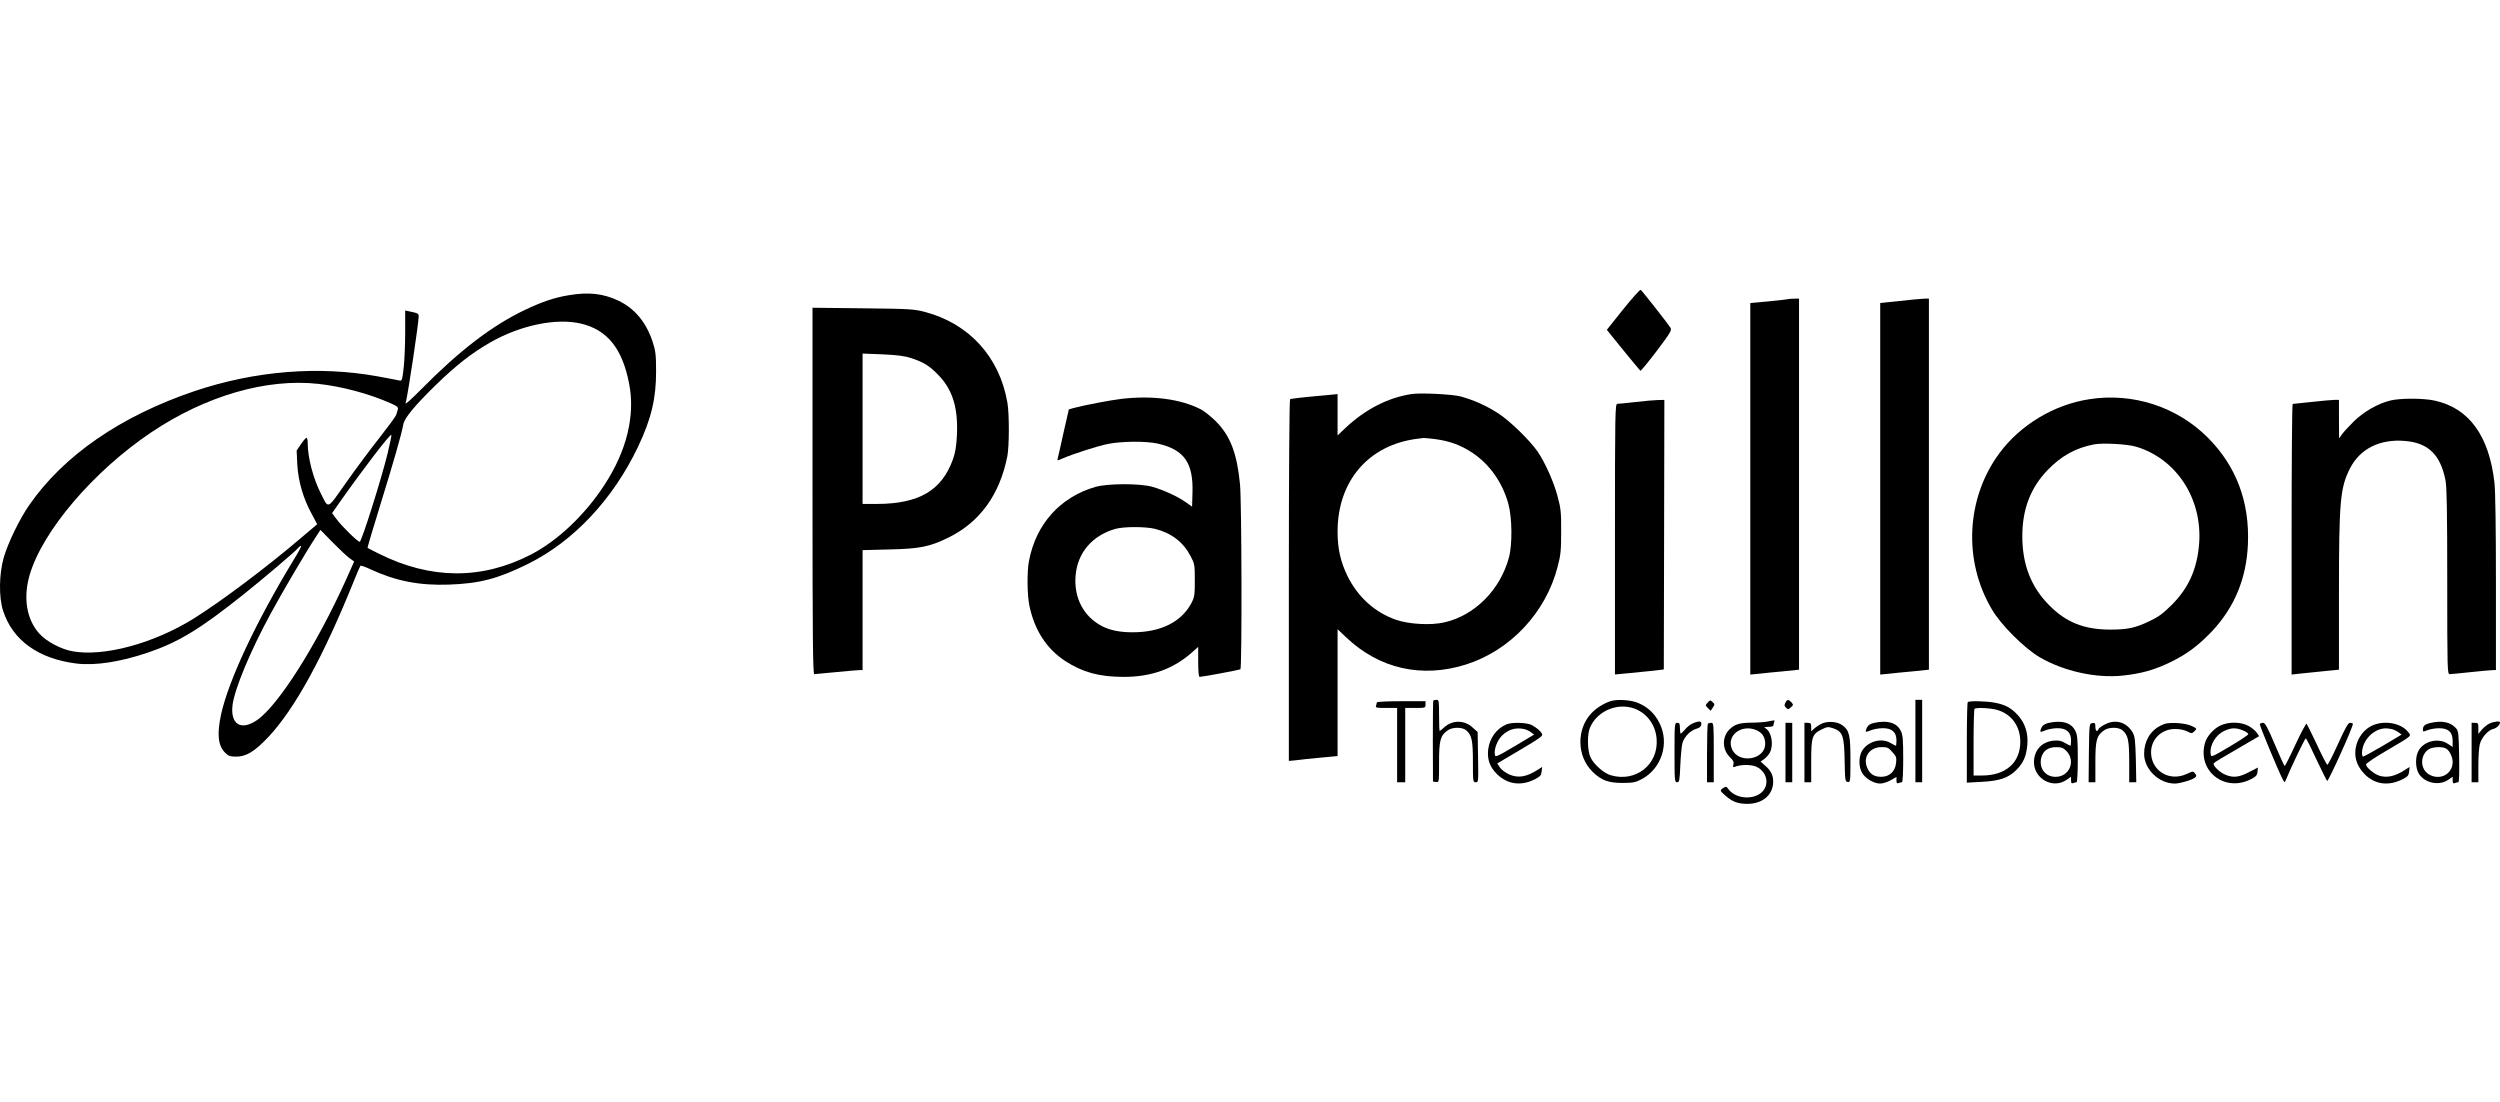
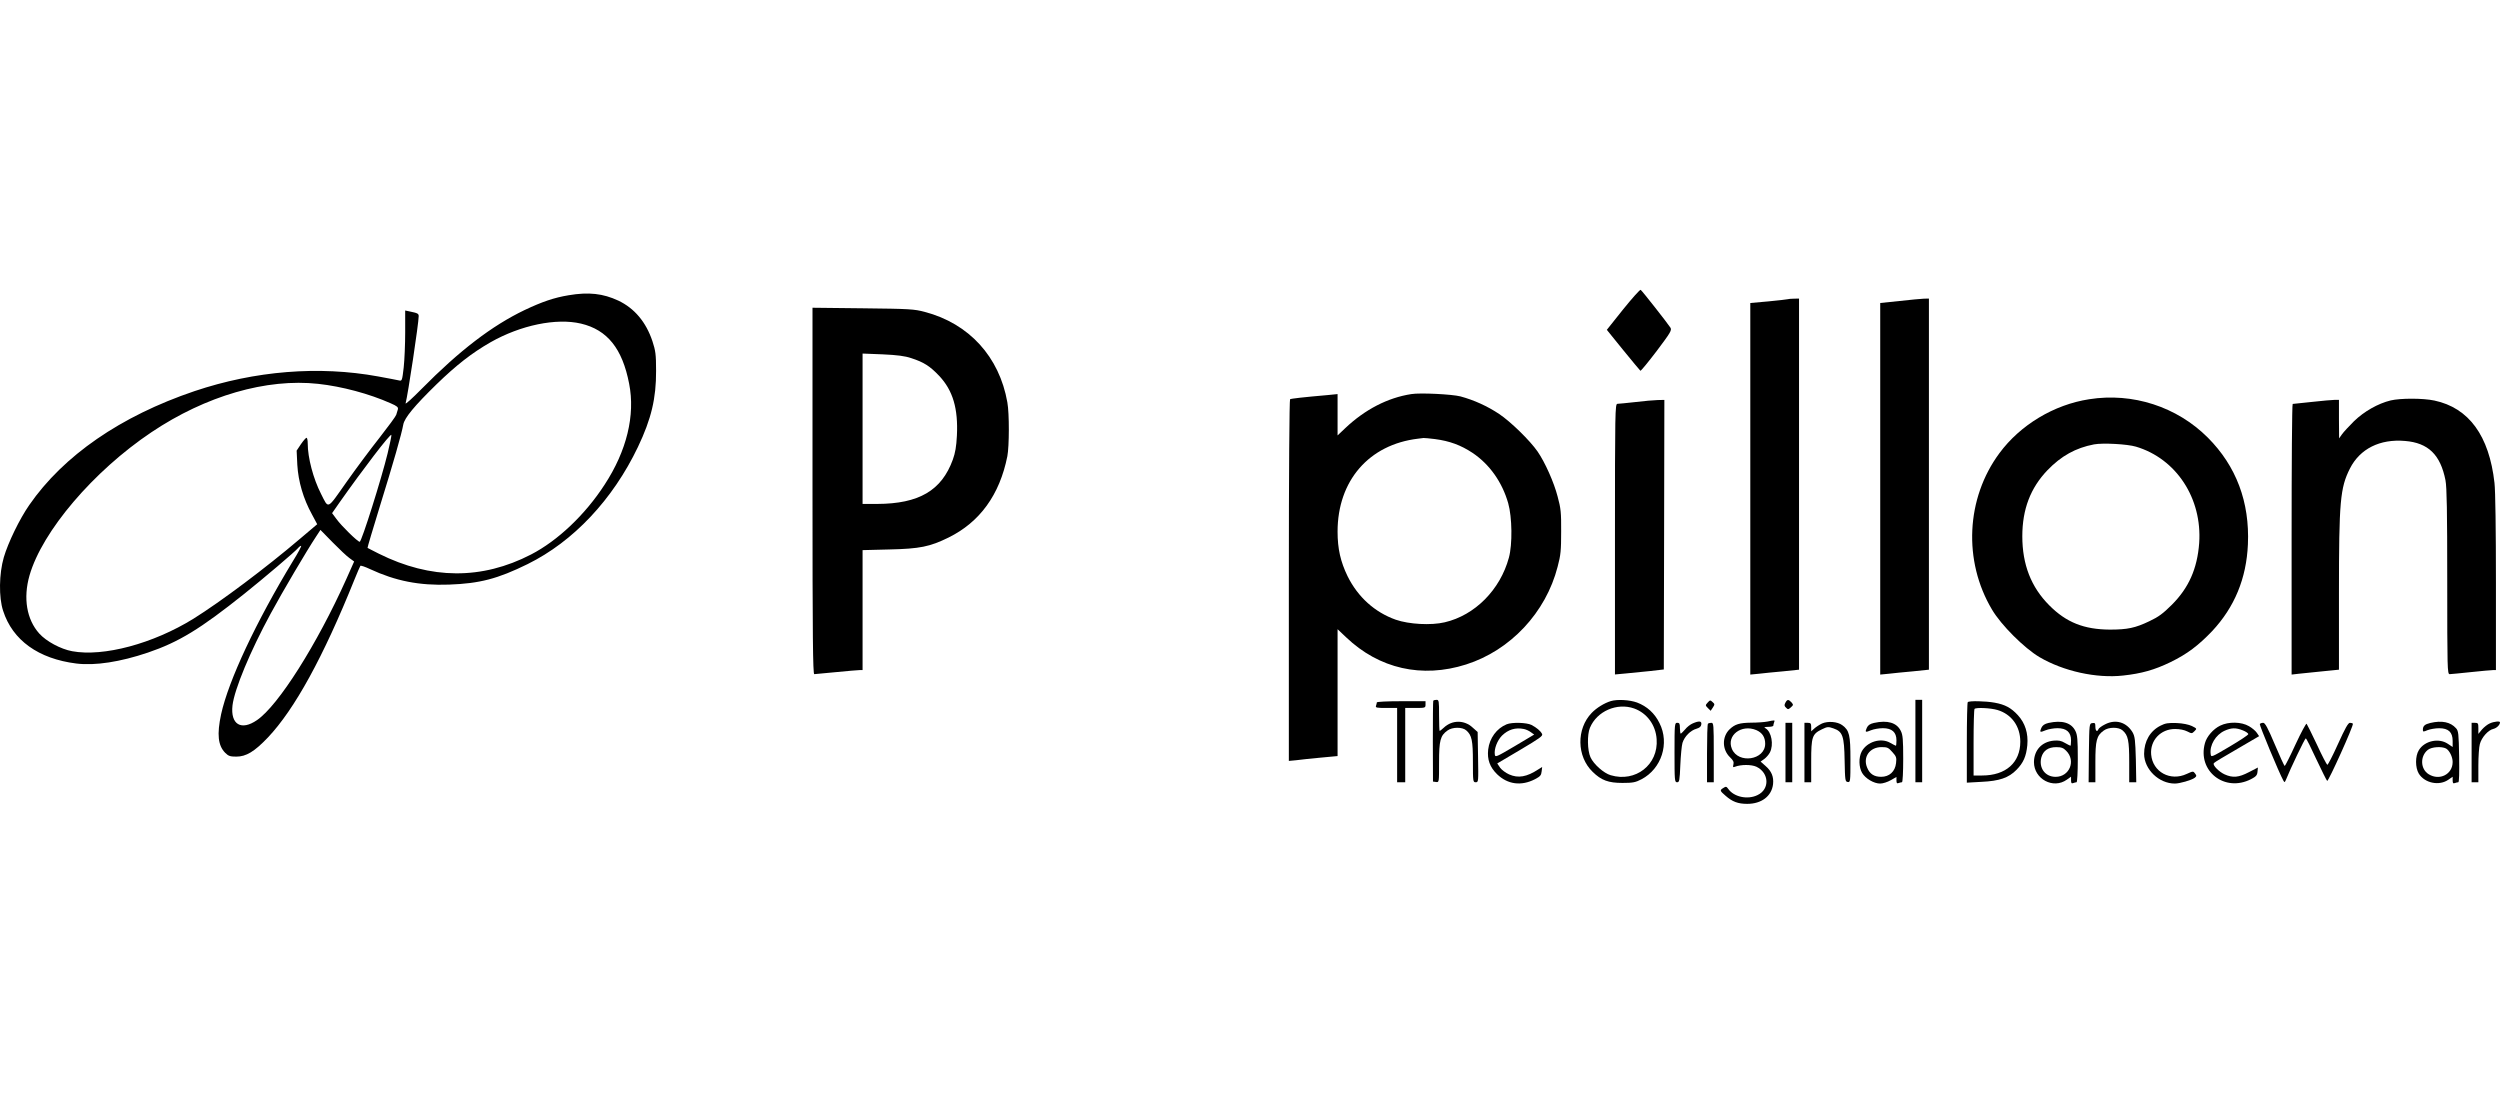
<svg xmlns="http://www.w3.org/2000/svg" width="152" height="67" viewBox="0 0 67 14" fill="none">
  <path d="M43.499 0.526L43.063 1.073L43.499 1.612C43.742 1.909 43.948 2.159 43.963 2.17C43.977 2.177 44.173 1.938 44.402 1.637C44.775 1.141 44.808 1.084 44.768 1.015C44.696 0.902 44.006 0.023 43.97 0.001C43.952 -0.01 43.742 0.225 43.499 0.526Z" fill="black" />
  <path d="M15.24 0.146C14.848 0.211 14.533 0.319 14.057 0.544C13.183 0.964 12.32 1.623 11.297 2.658C11.051 2.908 10.859 3.082 10.87 3.042C10.931 2.825 11.221 0.891 11.221 0.707C11.221 0.638 11.192 0.624 10.978 0.58L10.859 0.555V1.138C10.859 1.456 10.841 1.884 10.819 2.083C10.779 2.43 10.772 2.448 10.699 2.43C10.656 2.419 10.402 2.372 10.133 2.322C8.545 2.032 6.837 2.17 5.212 2.716C3.232 3.386 1.701 4.444 0.784 5.769C0.523 6.145 0.218 6.775 0.102 7.17C-0.025 7.608 -0.036 8.242 0.084 8.604C0.338 9.393 1.03 9.889 2.046 10.016C2.554 10.078 3.224 9.973 3.964 9.723C4.795 9.44 5.368 9.089 6.543 8.151C7.047 7.749 7.917 7.011 7.99 6.92C8.015 6.888 8.052 6.862 8.07 6.862C8.088 6.862 7.99 7.047 7.852 7.268C6.855 8.912 6.126 10.469 5.926 11.374C5.81 11.917 5.843 12.214 6.035 12.409C6.122 12.496 6.169 12.511 6.333 12.511C6.597 12.511 6.819 12.377 7.181 11.997C7.896 11.24 8.661 9.849 9.499 7.767C9.575 7.579 9.647 7.413 9.658 7.398C9.669 7.384 9.785 7.423 9.916 7.485C10.601 7.804 11.239 7.93 12.034 7.901C12.853 7.872 13.339 7.746 14.141 7.351C15.367 6.746 16.422 5.624 17.097 4.212C17.456 3.459 17.586 2.905 17.583 2.173C17.583 1.724 17.568 1.634 17.485 1.377C17.314 0.866 17.006 0.497 16.571 0.29C16.161 0.099 15.777 0.055 15.24 0.146ZM15.57 0.906C16.277 1.073 16.68 1.576 16.861 2.517C17.028 3.365 16.796 4.317 16.204 5.222C15.682 6.029 14.946 6.725 14.232 7.094C12.915 7.775 11.544 7.767 10.152 7.072C9.992 6.993 9.858 6.92 9.85 6.917C9.843 6.913 9.996 6.402 10.184 5.79C10.536 4.657 10.764 3.861 10.808 3.611C10.841 3.433 11.102 3.115 11.7 2.532C12.23 2.018 12.643 1.695 13.147 1.406C13.952 0.949 14.906 0.75 15.57 0.906ZM8.53 2.521C9.161 2.59 9.894 2.785 10.471 3.042C10.645 3.118 10.677 3.147 10.663 3.205C10.652 3.245 10.63 3.31 10.619 3.35C10.608 3.39 10.405 3.665 10.173 3.962C9.938 4.259 9.535 4.798 9.281 5.16C8.755 5.906 8.813 5.881 8.603 5.468C8.396 5.063 8.247 4.501 8.247 4.118C8.247 4.034 8.233 3.966 8.215 3.966C8.197 3.966 8.131 4.042 8.066 4.136L7.95 4.31L7.968 4.69C7.994 5.135 8.128 5.599 8.36 6.019L8.501 6.283L8.044 6.67C7.134 7.445 5.923 8.354 5.187 8.814C4.106 9.484 2.771 9.842 1.933 9.686C1.625 9.629 1.241 9.422 1.052 9.212C0.715 8.836 0.617 8.264 0.791 7.655C1.132 6.471 2.503 4.86 4.059 3.817C5.517 2.839 7.145 2.369 8.53 2.521ZM10.387 4.389C10.228 5.045 9.691 6.754 9.64 6.754C9.586 6.754 9.151 6.33 9.016 6.142L8.9 5.986L9.107 5.689C9.727 4.809 10.471 3.835 10.489 3.89C10.496 3.908 10.449 4.132 10.387 4.389ZM9.368 7.192L9.491 7.282L9.281 7.753C8.498 9.498 7.46 11.142 6.887 11.533C6.463 11.826 6.173 11.649 6.231 11.138C6.282 10.708 6.706 9.686 7.257 8.673C7.566 8.101 8.222 6.989 8.472 6.612L8.588 6.435L8.918 6.772C9.096 6.953 9.299 7.145 9.368 7.192Z" fill="black" />
  <path d="M47.906 0.253C47.887 0.26 47.652 0.285 47.391 0.311L46.908 0.354V5.333V10.312L47.137 10.29C47.26 10.275 47.554 10.246 47.789 10.225L48.214 10.181V5.21V0.235L48.08 0.238C48.004 0.238 47.927 0.246 47.906 0.253Z" fill="black" />
  <path d="M50.908 0.3L50.39 0.354V5.333V10.312L50.618 10.29C50.741 10.275 51.035 10.246 51.271 10.225L51.695 10.181V5.21V0.235L51.561 0.238C51.485 0.242 51.191 0.267 50.908 0.3Z" fill="black" />
  <path d="M21.775 5.391C21.775 9.294 21.786 10.301 21.822 10.301C21.844 10.301 22.112 10.275 22.41 10.246C22.711 10.217 22.99 10.192 23.037 10.192H23.117V8.585V6.977L23.835 6.959C24.651 6.941 24.919 6.886 25.42 6.64C26.258 6.227 26.791 5.496 26.997 4.46C27.048 4.2 27.052 3.316 26.997 3.016C26.783 1.795 25.971 0.905 24.785 0.593C24.499 0.517 24.383 0.51 23.128 0.496L21.775 0.481V5.391ZM24.422 1.832C24.756 1.94 24.923 2.045 25.173 2.31C25.539 2.701 25.681 3.186 25.645 3.91C25.63 4.203 25.601 4.37 25.536 4.551C25.235 5.38 24.629 5.735 23.509 5.739H23.117V3.722V1.709L23.654 1.73C24.049 1.748 24.252 1.774 24.422 1.832Z" fill="black" />
  <path d="M37.824 2.795C37.189 2.893 36.583 3.208 36.057 3.704L35.847 3.903V3.349V2.795L35.586 2.821C34.922 2.879 34.607 2.915 34.574 2.933C34.556 2.947 34.541 4.827 34.541 7.792V12.626L34.734 12.608C34.835 12.593 35.129 12.564 35.386 12.539L35.847 12.496V10.794V9.096L36.076 9.313C36.961 10.157 38.11 10.417 39.292 10.041C40.478 9.664 41.429 8.65 41.744 7.423C41.828 7.108 41.839 6.985 41.839 6.481C41.842 5.971 41.831 5.859 41.744 5.54C41.646 5.16 41.407 4.624 41.207 4.334C41.004 4.041 40.486 3.534 40.177 3.328C39.862 3.118 39.503 2.955 39.14 2.857C38.915 2.799 38.059 2.756 37.824 2.795ZM38.458 4.001C38.85 4.052 39.151 4.164 39.463 4.37C39.923 4.678 40.261 5.16 40.42 5.721C40.526 6.094 40.536 6.825 40.438 7.18C40.206 8.038 39.528 8.723 38.719 8.911C38.353 8.998 37.762 8.965 37.407 8.842C36.844 8.643 36.391 8.234 36.115 7.676C35.927 7.289 35.847 6.941 35.847 6.481C35.847 5.116 36.688 4.146 38.005 3.99C38.067 3.983 38.132 3.972 38.15 3.972C38.172 3.969 38.31 3.983 38.458 4.001Z" fill="black" />
-   <path d="M30.063 2.922C29.772 2.955 29.018 3.1 28.771 3.169L28.645 3.205L28.503 3.828C28.427 4.172 28.358 4.483 28.347 4.519C28.329 4.584 28.336 4.584 28.47 4.523C28.753 4.4 29.417 4.186 29.689 4.132C30.063 4.056 30.723 4.052 31.038 4.124C31.735 4.287 31.981 4.635 31.959 5.428L31.948 5.812L31.778 5.692C31.56 5.537 31.176 5.363 30.879 5.279C30.538 5.185 29.682 5.189 29.355 5.283C28.412 5.558 27.767 6.275 27.578 7.26C27.52 7.546 27.527 8.176 27.589 8.473C27.727 9.125 28.05 9.625 28.55 9.95C29.015 10.251 29.457 10.374 30.117 10.374C30.868 10.374 31.462 10.157 31.974 9.693L32.112 9.57V9.972C32.112 10.24 32.126 10.374 32.152 10.374C32.224 10.374 33.211 10.189 33.243 10.171C33.287 10.142 33.279 5.678 33.232 5.211C33.153 4.385 32.971 3.911 32.587 3.527C32.456 3.397 32.275 3.252 32.184 3.205C31.64 2.926 30.893 2.828 30.063 2.922ZM30.962 6.409C31.397 6.521 31.713 6.764 31.905 7.133C32.017 7.343 32.021 7.369 32.021 7.785C32.021 8.183 32.014 8.234 31.927 8.401C31.658 8.904 31.107 9.179 30.353 9.179C30.012 9.179 29.751 9.125 29.537 9.016C29.04 8.759 28.775 8.252 28.826 7.658C28.877 7.046 29.276 6.579 29.899 6.406C30.128 6.344 30.712 6.344 30.962 6.409Z" fill="black" />
  <path d="M55.99 2.933C55.047 3.078 54.144 3.621 53.585 4.378C52.689 5.587 52.609 7.267 53.386 8.571C53.629 8.984 54.249 9.603 54.659 9.845C55.3 10.222 56.185 10.418 56.9 10.338C57.397 10.284 57.741 10.186 58.169 9.979C58.615 9.762 58.916 9.534 59.286 9.147C59.885 8.506 60.204 7.738 60.244 6.822C60.294 5.689 59.932 4.726 59.17 3.962C58.34 3.132 57.157 2.749 55.99 2.933ZM57.244 4.204C58.325 4.526 59.022 5.591 58.938 6.789C58.887 7.474 58.659 7.988 58.206 8.441C57.97 8.676 57.85 8.766 57.603 8.882C57.226 9.063 57.016 9.107 56.544 9.107C55.852 9.103 55.377 8.915 54.923 8.459C54.434 7.97 54.198 7.365 54.198 6.605C54.198 5.884 54.416 5.312 54.869 4.838C55.242 4.45 55.63 4.237 56.12 4.143C56.356 4.099 57.012 4.135 57.244 4.204Z" fill="black" />
  <path d="M64.07 2.965C63.729 3.048 63.355 3.262 63.087 3.522C62.953 3.656 62.808 3.812 62.764 3.874L62.688 3.982L62.684 3.465V2.95H62.568C62.503 2.95 62.227 2.976 61.959 3.005C61.691 3.034 61.459 3.059 61.444 3.059C61.426 3.059 61.415 4.692 61.415 6.683V10.312L61.607 10.29C61.709 10.279 61.995 10.25 62.242 10.225L62.684 10.181V8.132C62.684 5.662 62.717 5.308 62.978 4.79C63.246 4.261 63.78 3.993 64.454 4.051C65.078 4.102 65.404 4.42 65.539 5.105C65.575 5.3 65.586 5.916 65.586 7.828C65.586 10.159 65.589 10.301 65.651 10.301C65.684 10.301 65.941 10.275 66.22 10.246C66.5 10.217 66.764 10.192 66.812 10.192H66.891V7.857C66.891 6.441 66.877 5.38 66.852 5.174C66.71 3.91 66.166 3.164 65.241 2.968C64.933 2.903 64.335 2.903 64.07 2.965Z" fill="black" />
  <path d="M43.825 3.009C43.597 3.034 43.379 3.056 43.346 3.056C43.285 3.06 43.281 3.259 43.281 6.684V10.309L43.564 10.283C43.717 10.269 44.01 10.24 44.217 10.218L44.59 10.175L44.598 6.565L44.605 2.951L44.424 2.955C44.326 2.958 44.054 2.98 43.825 3.009Z" fill="black" />
  <path d="M38.411 11.015C38.404 11.033 38.4 11.525 38.4 12.112L38.404 13.18L38.487 13.191C38.567 13.202 38.567 13.202 38.567 12.666C38.567 12.076 38.6 11.949 38.792 11.812C38.923 11.714 39.191 11.714 39.296 11.808C39.445 11.938 39.474 12.076 39.474 12.655C39.474 13.18 39.477 13.198 39.55 13.198C39.623 13.198 39.623 13.184 39.612 12.525L39.601 11.851L39.467 11.732C39.245 11.525 38.919 11.525 38.698 11.732C38.643 11.783 38.593 11.822 38.582 11.822C38.575 11.822 38.567 11.634 38.567 11.406C38.567 11.018 38.564 10.989 38.498 10.989C38.458 10.989 38.419 11 38.411 11.015Z" fill="black" />
  <path d="M43.172 11.022C42.995 11.076 42.788 11.203 42.657 11.34C42.244 11.768 42.255 12.506 42.683 12.919C42.915 13.147 43.107 13.216 43.481 13.216C43.764 13.216 43.833 13.201 43.992 13.118C44.529 12.836 44.75 12.155 44.474 11.612C44.344 11.348 44.141 11.163 43.872 11.061C43.673 10.989 43.346 10.971 43.172 11.022ZM43.796 11.221C44.137 11.344 44.373 11.662 44.398 12.043C44.449 12.727 43.833 13.209 43.165 13.009C42.98 12.955 42.708 12.713 42.625 12.528C42.541 12.347 42.534 11.92 42.61 11.739C42.795 11.293 43.336 11.058 43.796 11.221Z" fill="black" />
  <path d="M45.766 11.062C45.701 11.135 45.701 11.138 45.773 11.211L45.846 11.283L45.904 11.196C45.958 11.113 45.958 11.102 45.896 11.048C45.838 10.993 45.828 10.993 45.766 11.062Z" fill="black" />
  <path d="M47.848 11.067C47.815 11.128 47.819 11.157 47.866 11.2C47.916 11.251 47.927 11.251 47.996 11.19C48.065 11.128 48.065 11.121 48.011 11.056C47.931 10.972 47.898 10.972 47.848 11.067Z" fill="black" />
  <path d="M51.333 12.094V13.198H51.424H51.514V12.094V10.989H51.424H51.333V12.094Z" fill="black" />
  <path d="M36.899 11.058C36.899 11.076 36.888 11.116 36.877 11.149C36.859 11.2 36.895 11.207 37.149 11.207H37.443V12.203V13.198H37.552H37.66V12.203V11.207H37.932C38.197 11.207 38.204 11.203 38.204 11.116V11.026H37.552C37.178 11.026 36.899 11.04 36.899 11.058Z" fill="black" />
  <path d="M52.736 11.051C52.722 11.062 52.711 11.554 52.711 12.141V13.209L53.103 13.187C53.585 13.165 53.832 13.079 54.042 12.865C54.227 12.677 54.303 12.503 54.332 12.206C54.361 11.887 54.274 11.612 54.078 11.399C53.897 11.203 53.737 11.116 53.454 11.065C53.219 11.022 52.773 11.011 52.736 11.051ZM53.531 11.261C53.908 11.373 54.144 11.695 54.144 12.112C54.144 12.673 53.755 13.017 53.121 13.017H52.892V12.137C52.892 11.652 52.903 11.243 52.918 11.232C52.961 11.189 53.346 11.207 53.531 11.261Z" fill="black" />
  <path d="M47.362 11.572C47.282 11.587 47.09 11.601 46.937 11.601C46.618 11.605 46.498 11.641 46.353 11.779C46.147 11.978 46.15 12.322 46.364 12.528C46.451 12.611 46.473 12.655 46.455 12.724C46.437 12.796 46.444 12.803 46.498 12.782C46.662 12.72 46.934 12.72 47.072 12.782C47.416 12.948 47.434 13.386 47.101 13.542C46.836 13.672 46.466 13.593 46.314 13.372C46.27 13.31 46.252 13.307 46.187 13.35C46.085 13.412 46.089 13.426 46.245 13.56C46.426 13.719 46.578 13.777 46.825 13.777C47.209 13.777 47.481 13.571 47.518 13.249C47.539 13.05 47.478 12.901 47.315 12.76L47.184 12.644L47.282 12.575C47.336 12.535 47.405 12.456 47.434 12.398C47.539 12.195 47.478 11.847 47.318 11.753C47.264 11.724 47.278 11.717 47.391 11.713C47.463 11.713 47.525 11.699 47.525 11.681C47.525 11.663 47.536 11.623 47.547 11.59C47.572 11.529 47.572 11.529 47.362 11.572ZM47.068 11.8C47.227 11.869 47.307 11.989 47.307 12.166C47.307 12.604 46.586 12.713 46.415 12.304C46.263 11.945 46.669 11.634 47.068 11.8Z" fill="black" />
  <path d="M45.367 11.62C45.305 11.645 45.211 11.717 45.16 11.783C45.105 11.844 45.055 11.895 45.044 11.895C45.033 11.895 45.022 11.83 45.022 11.75C45.022 11.63 45.011 11.605 44.95 11.605C44.881 11.605 44.877 11.63 44.877 12.402C44.877 13.158 44.881 13.198 44.946 13.198C45.008 13.198 45.015 13.158 45.033 12.735C45.044 12.481 45.069 12.213 45.091 12.141C45.145 11.971 45.305 11.808 45.465 11.764C45.548 11.739 45.588 11.707 45.595 11.649C45.61 11.554 45.537 11.547 45.367 11.62Z" fill="black" />
  <path d="M48.83 11.623C48.761 11.656 48.667 11.717 48.624 11.757L48.54 11.833V11.721C48.54 11.623 48.526 11.605 48.45 11.605H48.359V12.402V13.198H48.45H48.54V12.633C48.54 11.978 48.566 11.906 48.827 11.779C48.975 11.707 48.997 11.707 49.135 11.754C49.385 11.84 49.425 11.956 49.436 12.619C49.447 13.148 49.45 13.18 49.519 13.191C49.588 13.202 49.592 13.184 49.592 12.594C49.592 11.927 49.563 11.808 49.371 11.667C49.24 11.572 48.99 11.554 48.83 11.623Z" fill="black" />
  <path d="M50.223 11.608C50.114 11.633 50.063 11.669 50.031 11.738C49.976 11.861 49.991 11.868 50.147 11.803C50.219 11.774 50.361 11.749 50.462 11.749C50.705 11.749 50.825 11.857 50.825 12.075C50.825 12.154 50.818 12.22 50.81 12.22C50.799 12.22 50.734 12.183 50.661 12.143C50.411 11.995 50.034 12.111 49.893 12.375C49.809 12.535 49.816 12.795 49.904 12.947C49.994 13.099 50.219 13.233 50.389 13.233C50.458 13.233 50.585 13.194 50.672 13.143L50.825 13.056V13.15C50.825 13.219 50.839 13.237 50.883 13.219C50.915 13.208 50.955 13.197 50.973 13.197C50.992 13.197 51.006 12.929 51.006 12.571C51.006 12.049 50.995 11.926 50.941 11.821C50.832 11.6 50.585 11.528 50.223 11.608ZM50.716 12.39C50.821 12.506 50.832 12.538 50.814 12.687C50.788 12.911 50.636 13.052 50.415 13.052C50.226 13.052 50.11 12.976 50.041 12.81C49.918 12.524 50.107 12.256 50.426 12.256C50.582 12.256 50.611 12.27 50.716 12.39Z" fill="black" />
  <path d="M54.901 11.608C54.793 11.634 54.742 11.67 54.709 11.739C54.655 11.862 54.669 11.869 54.825 11.804C54.898 11.775 55.039 11.749 55.141 11.749C55.384 11.749 55.504 11.858 55.504 12.075C55.504 12.155 55.496 12.22 55.489 12.22C55.478 12.22 55.413 12.184 55.34 12.144C55.239 12.083 55.17 12.072 55.036 12.083C54.717 12.115 54.513 12.34 54.51 12.658C54.51 13.111 55.025 13.39 55.391 13.129L55.504 13.049V13.144C55.504 13.22 55.518 13.238 55.562 13.22C55.594 13.209 55.634 13.198 55.652 13.198C55.67 13.198 55.685 12.93 55.685 12.572C55.685 12.05 55.674 11.927 55.62 11.822C55.511 11.601 55.264 11.529 54.901 11.608ZM55.373 12.354C55.641 12.619 55.464 13.053 55.09 13.053C54.807 13.053 54.633 12.81 54.709 12.528C54.76 12.351 54.894 12.257 55.105 12.257C55.242 12.257 55.297 12.275 55.373 12.354Z" fill="black" />
  <path d="M56.418 11.645C56.331 11.688 56.251 11.746 56.24 11.772C56.207 11.862 56.156 11.826 56.156 11.71C56.156 11.616 56.146 11.601 56.077 11.612C55.993 11.623 55.993 11.623 55.982 12.409L55.975 13.198H56.066H56.156V12.662C56.156 12.076 56.189 11.949 56.381 11.812C56.512 11.714 56.78 11.714 56.885 11.808C57.034 11.938 57.063 12.076 57.063 12.655V13.198H57.157H57.252L57.241 12.59C57.226 12.065 57.215 11.971 57.154 11.862C56.991 11.587 56.7 11.5 56.418 11.645Z" fill="black" />
  <path d="M65.132 11.609C64.984 11.645 64.933 11.688 64.933 11.793C64.933 11.848 64.944 11.851 65.06 11.801C65.129 11.775 65.266 11.75 65.368 11.75C65.618 11.75 65.731 11.855 65.731 12.09V12.253L65.6 12.166C65.357 12.004 64.976 12.087 64.824 12.34C64.726 12.499 64.726 12.804 64.824 12.967C64.984 13.224 65.375 13.303 65.622 13.126L65.731 13.05V13.144C65.731 13.22 65.745 13.238 65.789 13.22C65.821 13.209 65.861 13.198 65.883 13.198C65.905 13.198 65.912 12.952 65.905 12.514C65.894 11.891 65.887 11.822 65.821 11.75C65.673 11.584 65.444 11.536 65.132 11.609ZM65.553 12.293C65.644 12.344 65.731 12.518 65.731 12.655C65.731 12.985 65.382 13.162 65.092 12.985C64.864 12.847 64.853 12.499 65.067 12.329C65.168 12.25 65.433 12.232 65.553 12.293Z" fill="black" />
  <path d="M66.728 11.62C66.667 11.645 66.572 11.721 66.518 11.783L66.42 11.902V11.754C66.42 11.62 66.413 11.605 66.329 11.605H66.239V12.402V13.198H66.329H66.42V12.753C66.42 12.51 66.438 12.25 66.46 12.174C66.507 11.996 66.685 11.797 66.823 11.768C66.913 11.746 67 11.659 67 11.591C67 11.554 66.841 11.569 66.728 11.62Z" fill="black" />
  <path d="M40.38 11.644C40.112 11.753 39.919 12.014 39.883 12.322C39.854 12.589 39.927 12.792 40.123 12.984C40.405 13.256 40.768 13.306 41.134 13.118C41.279 13.042 41.305 13.013 41.316 12.908L41.33 12.789L41.225 12.854C40.917 13.056 40.688 13.096 40.445 12.988C40.355 12.948 40.246 12.868 40.202 12.807L40.126 12.694L40.743 12.329C41.269 12.017 41.356 11.956 41.327 11.902C41.283 11.818 41.181 11.735 41.044 11.662C40.913 11.597 40.525 11.586 40.38 11.644ZM40.841 11.771C40.899 11.782 40.982 11.822 41.029 11.858L41.116 11.92L40.594 12.231C40.097 12.524 40.072 12.535 40.061 12.456C40.039 12.303 40.126 12.079 40.253 11.948C40.42 11.786 40.612 11.724 40.841 11.771Z" fill="black" />
  <path d="M45.773 11.63C45.758 11.641 45.748 12 45.748 12.427V13.198H45.838H45.929V12.402C45.929 11.652 45.925 11.605 45.864 11.605C45.827 11.605 45.784 11.616 45.773 11.63Z" fill="black" />
  <path d="M47.851 12.402V13.198H47.942H48.032V12.402V11.605H47.942H47.851V12.402Z" fill="black" />
  <path d="M57.905 11.68C57.622 11.821 57.462 12.1 57.462 12.44C57.466 12.853 57.858 13.233 58.286 13.233C58.416 13.233 58.728 13.143 58.815 13.081C58.87 13.038 58.873 13.023 58.83 12.966C58.779 12.897 58.775 12.897 58.608 12.973C58.166 13.183 57.691 12.922 57.651 12.455C57.618 12.075 57.908 11.767 58.297 11.771C58.416 11.771 58.543 11.796 58.619 11.836C58.739 11.897 58.743 11.897 58.812 11.829C58.88 11.76 58.88 11.76 58.743 11.691C58.656 11.651 58.503 11.618 58.333 11.611C58.108 11.604 58.032 11.615 57.905 11.68Z" fill="black" />
  <path d="M59.5 11.681C59.315 11.771 59.141 11.971 59.093 12.148C58.883 12.898 59.623 13.477 60.327 13.115C60.461 13.046 60.493 13.01 60.501 12.916L60.512 12.803L60.272 12.927C59.997 13.071 59.837 13.086 59.616 12.985C59.467 12.916 59.297 12.742 59.329 12.691C59.34 12.673 59.424 12.619 59.522 12.561C59.616 12.507 59.884 12.351 60.116 12.213L60.544 11.963L60.483 11.873C60.45 11.822 60.356 11.743 60.272 11.695C60.069 11.576 59.728 11.569 59.5 11.681ZM60.109 11.808C60.189 11.84 60.254 11.884 60.254 11.909C60.254 11.931 60.029 12.079 59.754 12.242C59.26 12.532 59.257 12.536 59.246 12.441C59.213 12.206 59.38 11.927 59.616 11.819C59.801 11.735 59.92 11.732 60.109 11.808Z" fill="black" />
  <path d="M60.562 11.637C60.548 11.666 61.081 12.951 61.193 13.151C61.226 13.209 61.23 13.209 61.266 13.125C61.375 12.85 61.77 12.021 61.795 12.021C61.81 12.021 61.937 12.274 62.078 12.582C62.223 12.89 62.354 13.151 62.368 13.162C62.401 13.183 63.083 11.673 63.057 11.63C63.05 11.616 63.014 11.605 62.978 11.605C62.931 11.605 62.851 11.746 62.658 12.173C62.517 12.488 62.386 12.738 62.372 12.731C62.354 12.723 62.227 12.481 62.093 12.188C61.955 11.898 61.832 11.648 61.817 11.63C61.803 11.616 61.668 11.865 61.52 12.184C61.375 12.503 61.24 12.763 61.23 12.763C61.219 12.763 61.099 12.503 60.965 12.184C60.773 11.731 60.704 11.605 60.653 11.605C60.617 11.605 60.577 11.619 60.562 11.637Z" fill="black" />
-   <path d="M63.563 11.684C63.389 11.768 63.243 11.934 63.171 12.137C63.062 12.445 63.135 12.742 63.374 12.984C63.646 13.256 64.005 13.307 64.379 13.122C64.531 13.046 64.553 13.017 64.564 12.912L64.578 12.789L64.473 12.854C64.197 13.039 63.972 13.089 63.762 13.021C63.613 12.97 63.41 12.796 63.41 12.72C63.41 12.695 63.65 12.528 63.947 12.358C64.672 11.931 64.629 11.967 64.535 11.847C64.342 11.605 63.885 11.529 63.563 11.684ZM64.088 11.771C64.147 11.782 64.23 11.822 64.277 11.858L64.364 11.92L63.867 12.217C63.592 12.376 63.352 12.51 63.334 12.51C63.316 12.51 63.301 12.474 63.301 12.427C63.301 12.086 63.595 11.771 63.922 11.753C63.954 11.75 64.031 11.761 64.088 11.771Z" fill="black" />
</svg>